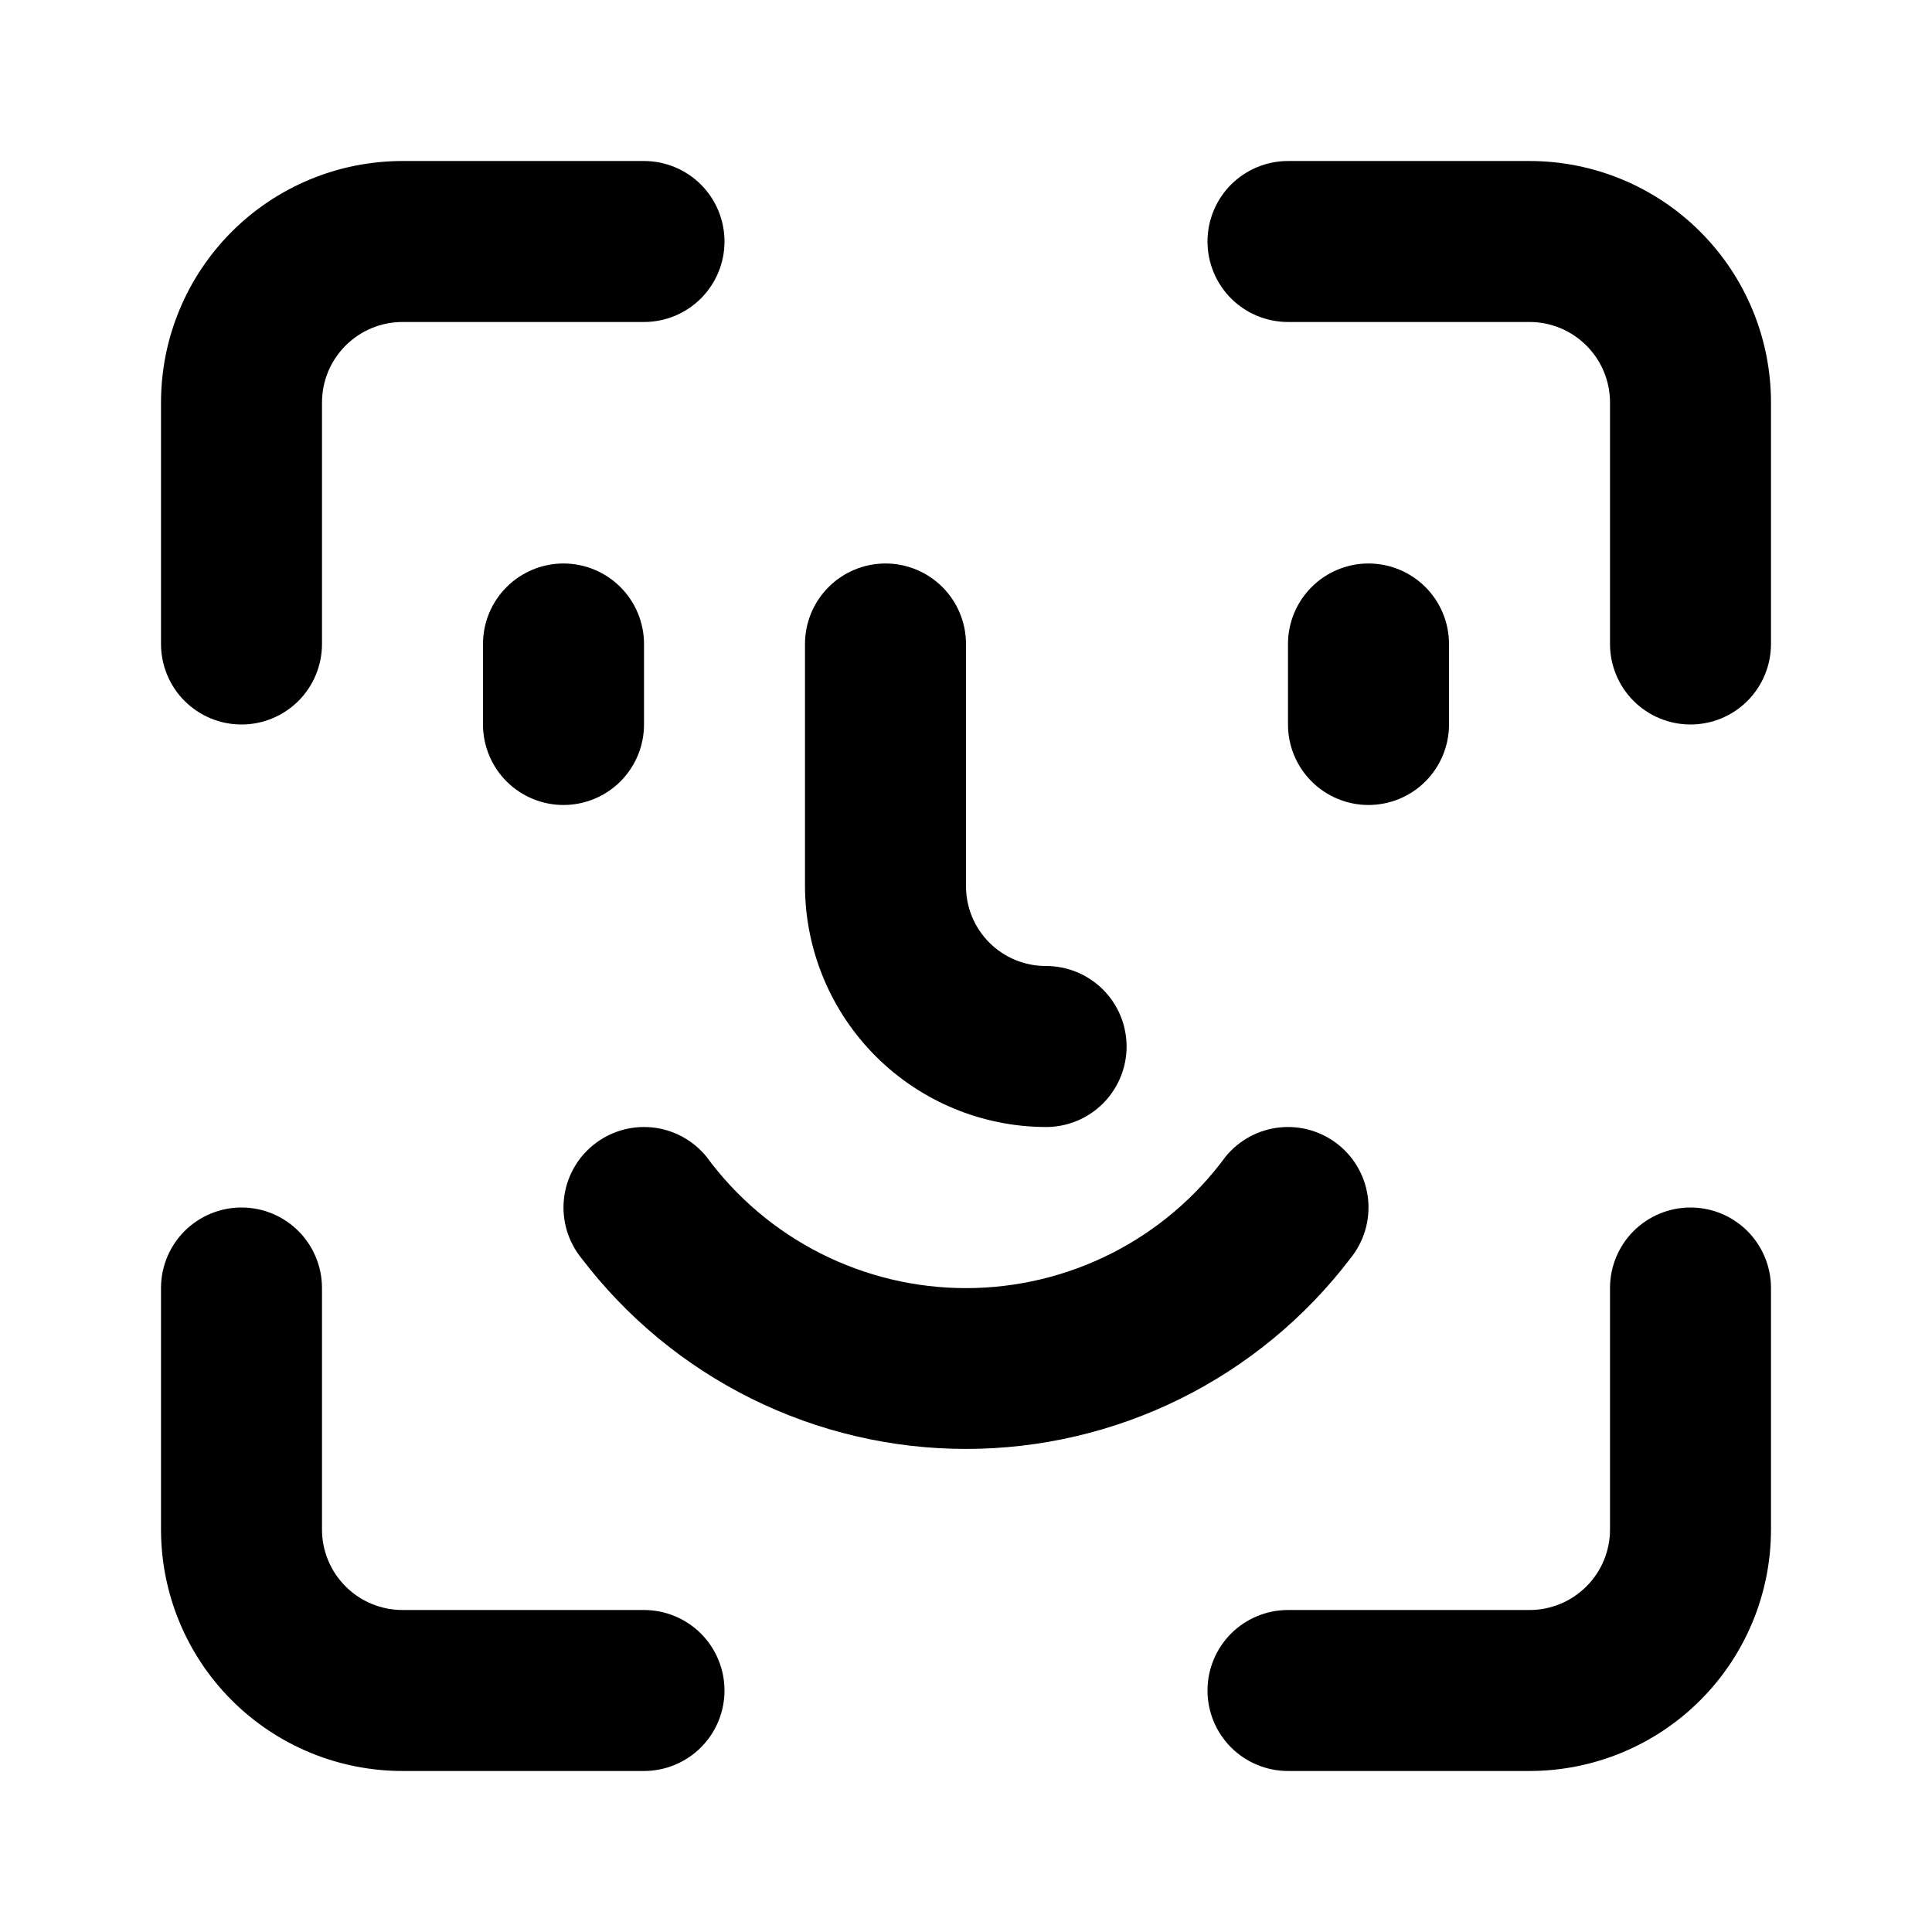
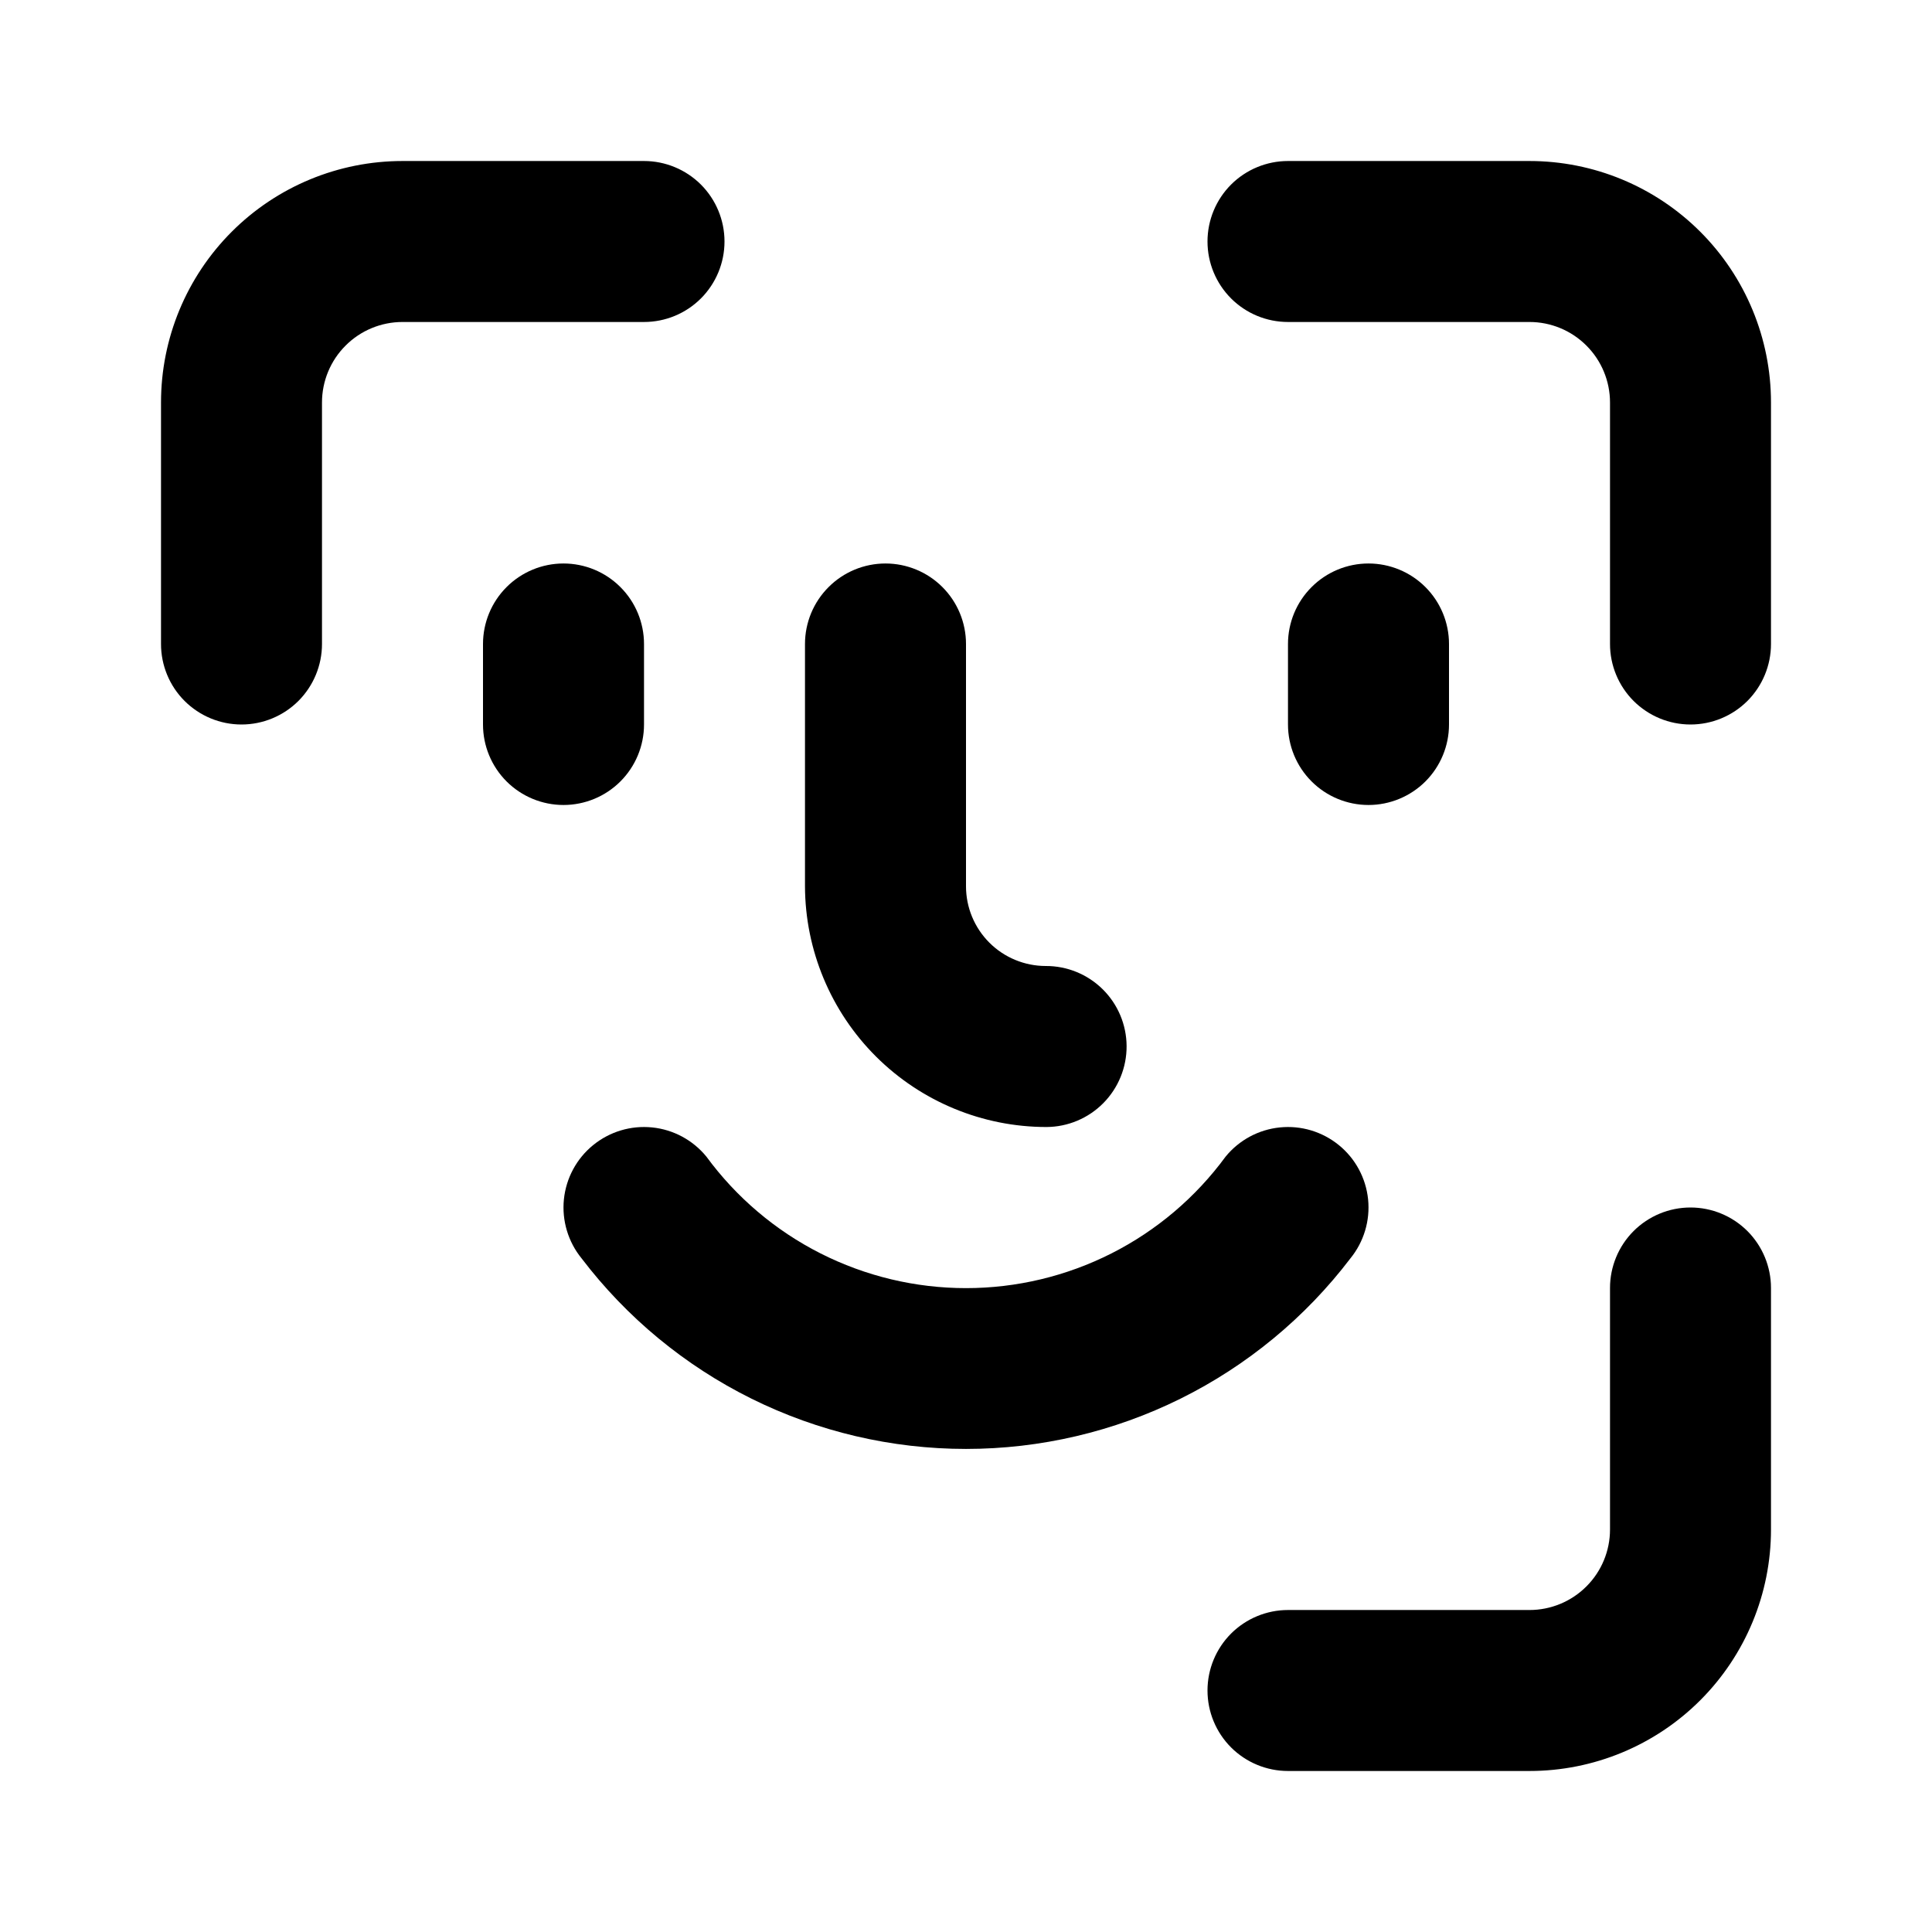
<svg xmlns="http://www.w3.org/2000/svg" width="56" height="56" viewBox="0 0 56 56" fill="none">
  <path d="M4.667 11.667V18.667C4.667 19.285 4.912 19.879 5.35 20.317C5.788 20.754 6.381 21 7 21C7.619 21 8.212 20.754 8.65 20.317C9.087 19.879 9.333 19.285 9.333 18.667V11.667C9.333 11.048 9.579 10.454 10.017 10.017C10.454 9.579 11.048 9.333 11.667 9.333H18.667C19.285 9.333 19.879 9.088 20.317 8.65C20.754 8.212 21 7.619 21 7C21 6.381 20.754 5.788 20.317 5.35C19.879 4.913 19.285 4.667 18.667 4.667H11.667C9.81 4.667 8.03 5.404 6.717 6.717C5.404 8.03 4.667 9.81 4.667 11.667Z" fill="black" />
-   <path d="M4.667 44.333C4.667 46.19 5.404 47.97 6.717 49.283C8.03 50.596 9.81 51.333 11.667 51.333H18.667C19.285 51.333 19.879 51.087 20.317 50.65C20.754 50.212 21 49.619 21 49C21 48.381 20.754 47.788 20.317 47.35C19.879 46.913 19.285 46.667 18.667 46.667H11.667C11.048 46.667 10.454 46.421 10.017 45.983C9.579 45.546 9.333 44.952 9.333 44.333V37.333C9.333 36.715 9.087 36.121 8.65 35.683C8.212 35.246 7.619 35 7 35C6.381 35 5.788 35.246 5.35 35.683C4.912 36.121 4.667 36.715 4.667 37.333V44.333Z" fill="black" />
  <path d="M49 35C48.381 35 47.788 35.246 47.35 35.683C46.913 36.121 46.667 36.715 46.667 37.333V44.333C46.667 44.952 46.421 45.546 45.983 45.983C45.546 46.421 44.952 46.667 44.333 46.667H37.333C36.715 46.667 36.121 46.913 35.683 47.35C35.246 47.788 35 48.381 35 49C35 49.619 35.246 50.212 35.683 50.65C36.121 51.087 36.715 51.333 37.333 51.333H44.333C46.19 51.333 47.97 50.596 49.283 49.283C50.596 47.97 51.333 46.19 51.333 44.333V37.333C51.333 36.715 51.087 36.121 50.65 35.683C50.212 35.246 49.619 35 49 35Z" fill="black" />
  <path d="M44.333 4.667H37.333C36.715 4.667 36.121 4.913 35.683 5.35C35.246 5.788 35 6.381 35 7C35 7.619 35.246 8.212 35.683 8.65C36.121 9.088 36.715 9.333 37.333 9.333H44.333C44.952 9.333 45.546 9.579 45.983 10.017C46.421 10.454 46.667 11.048 46.667 11.667V18.667C46.667 19.285 46.913 19.879 47.35 20.317C47.788 20.754 48.381 21 49 21C49.619 21 50.212 20.754 50.65 20.317C51.087 19.879 51.333 19.285 51.333 18.667V11.667C51.333 9.81 50.596 8.03 49.283 6.717C47.97 5.404 46.19 4.667 44.333 4.667Z" fill="black" />
  <path d="M18.667 21V18.667C18.667 18.048 18.421 17.454 17.983 17.017C17.546 16.579 16.952 16.333 16.333 16.333C15.714 16.333 15.121 16.579 14.683 17.017C14.246 17.454 14 18.048 14 18.667V21C14 21.619 14.246 22.212 14.683 22.65C15.121 23.087 15.714 23.333 16.333 23.333C16.952 23.333 17.546 23.087 17.983 22.65C18.421 22.212 18.667 21.619 18.667 21Z" fill="black" />
  <path d="M42 21V18.667C42 18.048 41.754 17.454 41.317 17.017C40.879 16.579 40.285 16.333 39.667 16.333C39.048 16.333 38.454 16.579 38.017 17.017C37.579 17.454 37.333 18.048 37.333 18.667V21C37.333 21.619 37.579 22.212 38.017 22.65C38.454 23.087 39.048 23.333 39.667 23.333C40.285 23.333 40.879 23.087 41.317 22.65C41.754 22.212 42 21.619 42 21Z" fill="black" />
  <path d="M35.525 33.525C34.658 34.707 33.525 35.668 32.218 36.33C30.91 36.992 29.465 37.337 28 37.337C26.535 37.337 25.09 36.992 23.782 36.33C22.475 35.668 21.342 34.707 20.475 33.525C20.084 33.046 19.518 32.741 18.903 32.679C18.287 32.616 17.672 32.801 17.192 33.192C16.712 33.583 16.408 34.148 16.345 34.764C16.283 35.38 16.467 35.995 16.858 36.475C18.165 38.191 19.85 39.583 21.782 40.541C23.715 41.499 25.843 41.998 28 41.998C30.157 41.998 32.285 41.499 34.218 40.541C36.15 39.583 37.836 38.191 39.142 36.475C39.533 35.995 39.717 35.38 39.655 34.764C39.592 34.148 39.288 33.583 38.808 33.192C38.328 32.801 37.713 32.616 37.097 32.679C36.482 32.741 35.916 33.046 35.525 33.525Z" fill="black" />
  <path d="M23.333 18.667V25.69C23.339 27.542 24.08 29.317 25.392 30.625C26.704 31.932 28.481 32.667 30.333 32.667C30.952 32.664 31.544 32.415 31.98 31.975C32.415 31.535 32.658 30.941 32.655 30.322C32.652 29.703 32.403 29.11 31.963 28.675C31.523 28.24 30.929 27.997 30.31 28C29.698 27.999 29.11 27.756 28.677 27.323C28.244 26.89 28 26.302 28 25.69V18.667C28 18.048 27.754 17.454 27.317 17.017C26.879 16.579 26.285 16.333 25.667 16.333C25.048 16.333 24.454 16.579 24.017 17.017C23.579 17.454 23.333 18.048 23.333 18.667Z" fill="black" />
</svg>